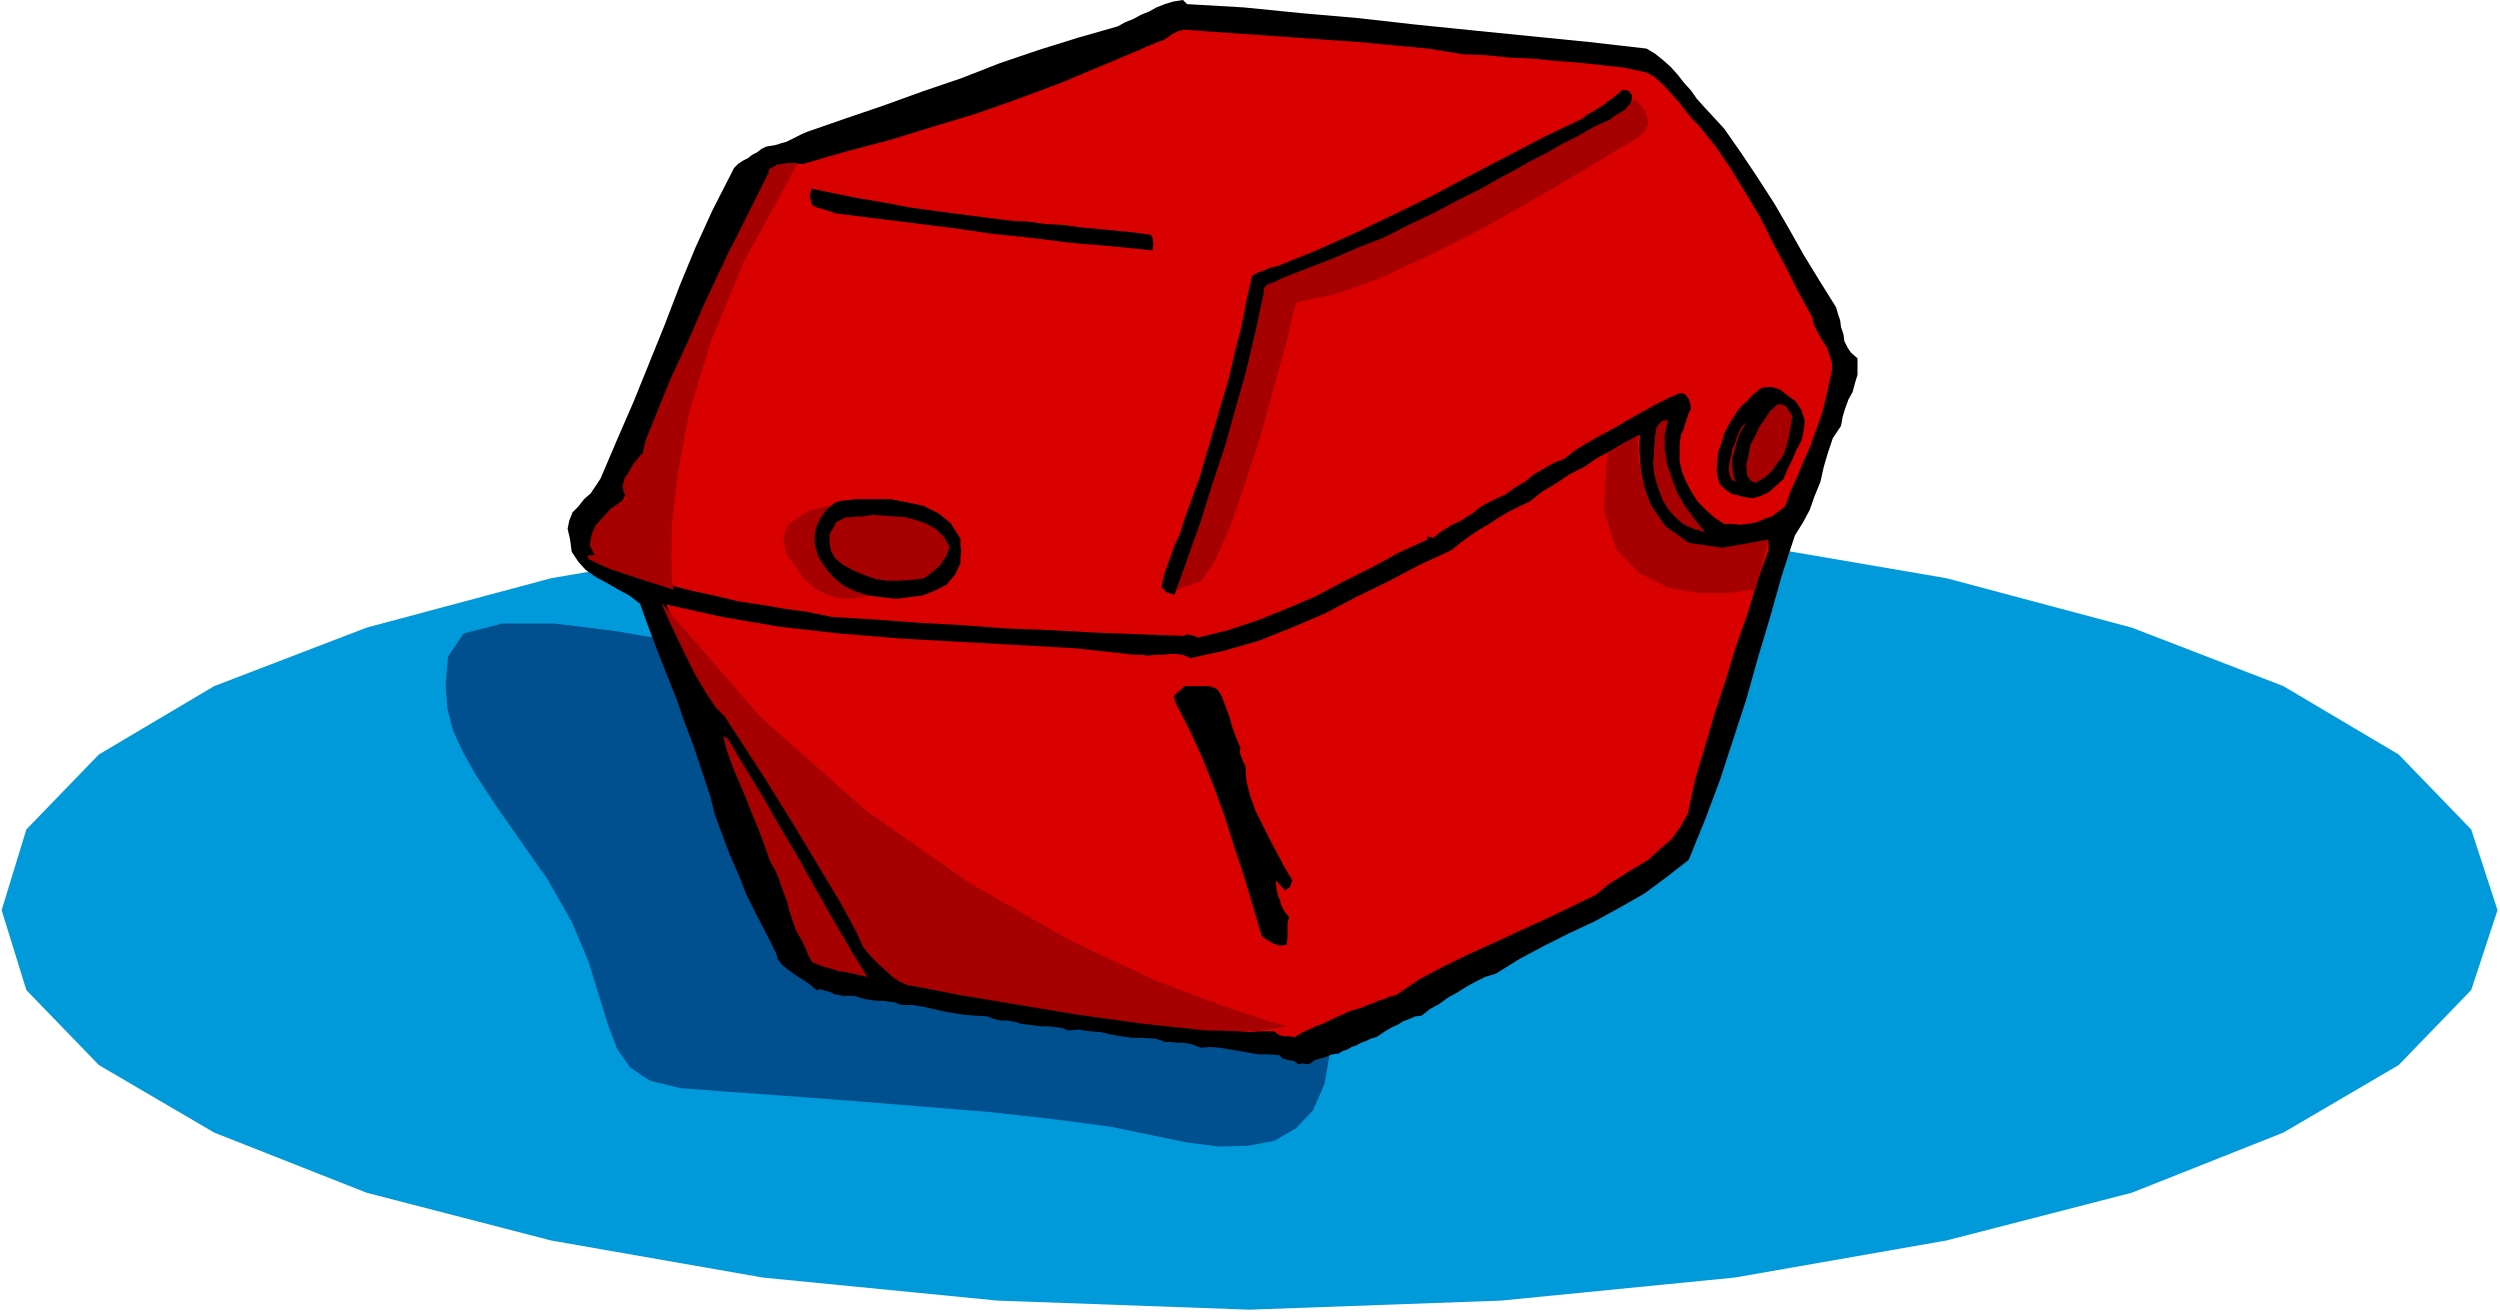
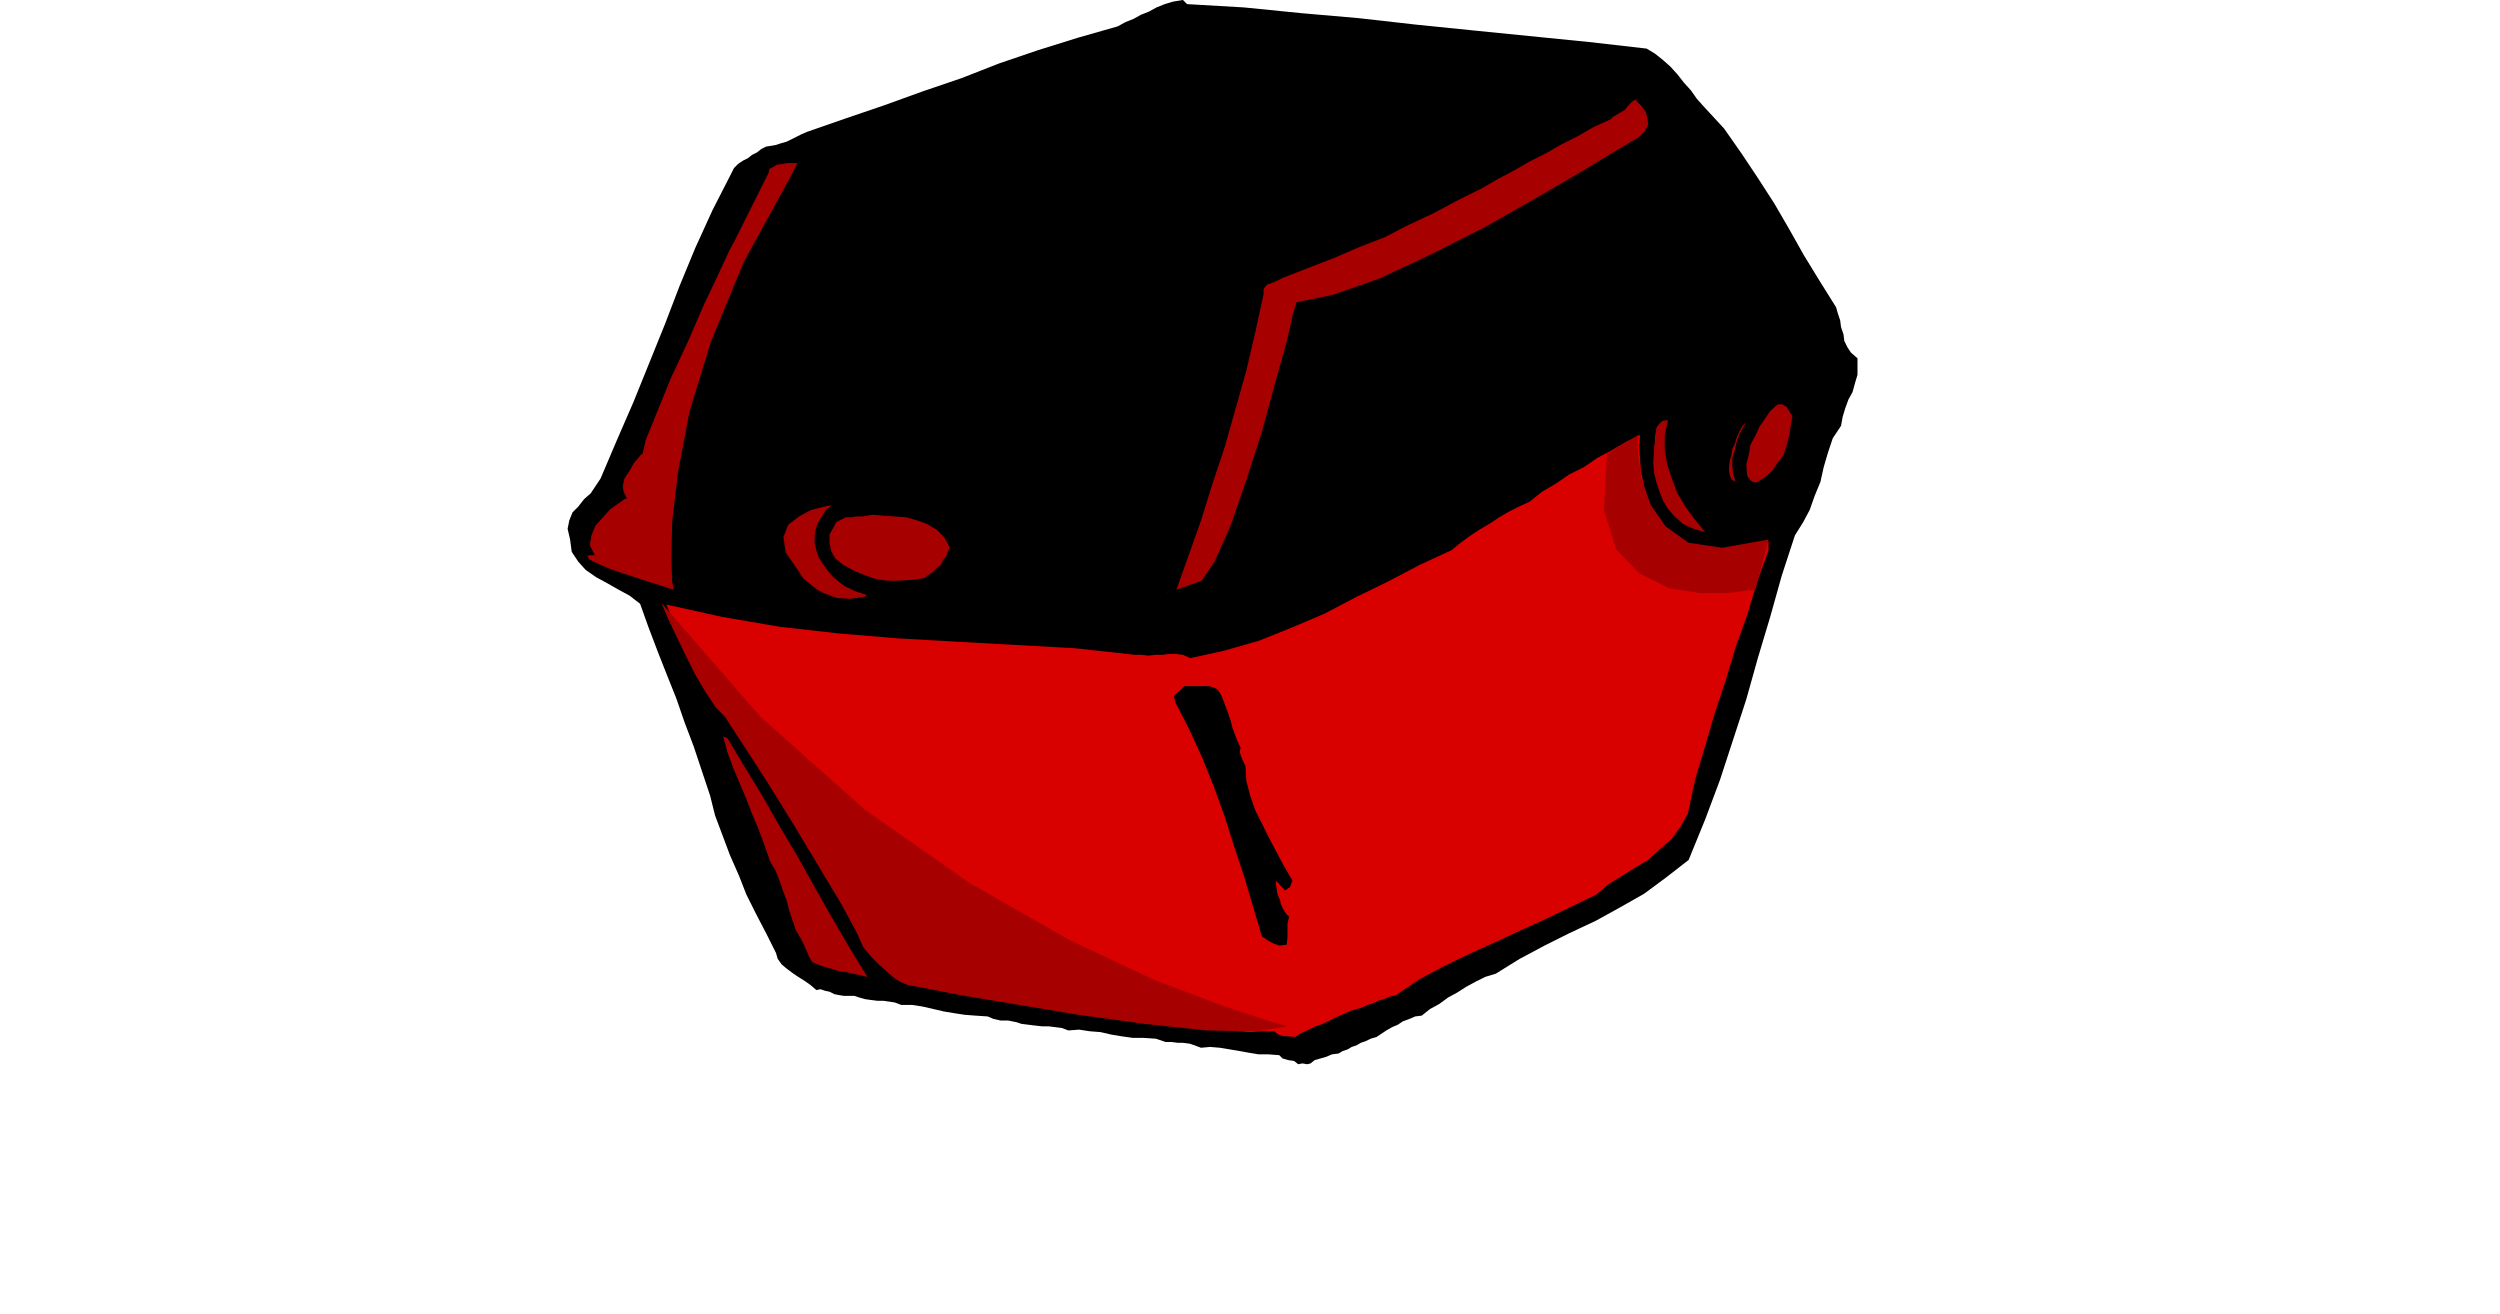
<svg xmlns="http://www.w3.org/2000/svg" fill-rule="evenodd" height="257.743" preserveAspectRatio="none" stroke-linecap="round" viewBox="0 0 3035 1595" width="490.455">
  <style>.pen1{stroke:none}.brush3{fill:#000}.brush4{fill:#d90000}.brush5{fill:#a60000}</style>
-   <path class="pen1" style="fill:#0099d9" d="m1517 1590 305-11 284-28 257-45 225-58 184-73 140-82 88-91 32-97-32-98-88-91-140-83-184-71-225-60-257-44-284-28-305-9-306 9-285 28-257 44-224 60-185 71-140 83-88 91-30 98 30 97 88 91 140 82 185 73 224 58 257 45 285 28 306 11z" />
-   <path class="pen1" style="fill:#004f8f" d="m941 809-17-5-44-11-63-15-71-12-73-9h-63l-47 12-19 28-3 33 2 30 7 27 13 28 16 28 23 35 28 40 35 50 29 51 20 47 13 42 11 36 11 29 16 23 24 16 37 9 52 4 70 5 80 6 87 7 86 7 80 9 68 9 53 11 39 8 39 5 35-1 32-6 26-15 21-22 14-32 7-41-28-57-75-70-109-77-123-77-125-72-108-59-77-40-29-14z" />
  <path class="pen1 brush3" d="m1441 5 69 4 70 7 69 6 71 8 69 7 70 7 70 7 70 8 10 6 10 8 9 8 9 10 7 9 9 10 7 10 9 10 24 26 21 30 20 30 20 31 18 31 18 32 19 31 20 32 2 7 3 9 1 8 3 9 1 8 4 8 4 6 8 7v20l-3 10-3 11-5 9-4 11-3 10-2 11-10 15-6 18-5 17-4 18-7 17-6 17-8 15-10 16-16 49-14 50-15 50-14 50-16 49-16 49-18 48-20 49-27 21-27 20-30 17-29 16-32 15-30 15-30 16-29 18-13 4-12 6-11 6-11 7-11 6-11 8-11 6-10 8-8 1-7 3-8 3-6 4-7 3-7 4-6 4-6 4-7 2-6 3-6 2-5 3-6 2-5 3-6 2-5 3-8 1-7 3-7 2-7 2-5 4-4 1-6-1-5 1-5-4-7-1-7-2-4-4-13-1h-12l-12-2-11-2-12-2-12-2-12-1-11 1-8-3-6-2-8-1h-6l-8-1h-7l-6-2-6-2-15-1h-13l-14-2-12-2-13-3-13-1-13-2-13 1-8-3-8-1-8-1h-8l-9-1-8-1-8-1-6-2-10-2h-9l-9-2-7-3-15-1-13-1-13-2-12-2-13-3-13-3-13-2h-13l-8-3-7-1-7-1h-7l-8-1-7-1-7-2-6-2h-13l-6-1-5-1-6-3-5-1-6-2-5 1-7-6-7-5-8-5-6-4-8-6-6-5-5-7-2-7-12-24-12-23-12-24-9-23-11-25-9-24-9-24-6-24-10-30-10-30-11-29-10-29-12-30-11-28-11-29-10-28-13-10-13-7-14-8-13-7-13-9-9-10-8-12-2-15-3-13 2-10 4-10 7-7 7-9 8-7 6-9 6-9 20-47 20-46 19-47 19-47 18-47 19-46 21-46 23-45 3-6 5-5 6-4 6-3 5-4 6-3 5-4 6-3 6-1 6-1 6-2 7-2 6-3 6-3 6-3 7-3 46-16 47-16 47-17 47-16 46-18 47-16 48-15 49-14 9-5 10-4 9-5 10-4 9-5 10-4 10-3 12-2 5 5z" />
-   <path class="pen1 brush4" d="m1777 66 27 1 29 3 27 1 29 3 27 2 28 3 27 3 28 6 9 5 9 8 7 7 8 9 7 8 7 9 7 9 9 9 21 26 19 28 17 28 18 30 15 30 16 30 15 30 17 31 2 9 5 10 5 9 6 9 3 9 3 9v10l-3 13-4 19-5 20-7 19-7 20-8 18-8 19-8 18-7 19-8 6-8 6-9 3-9 4-11 2-9 1-11-1h-9l-12-8-10-9-10-10-7-11-7-13-5-12-3-13v-20l1-7 1-6 3-6 2-7 2-6 2-6 3-6-1-6-2-6-4-5-4-2-5 1-4 2-5 2-4 2-16 8-16 9-16 9-15 9-17 9-16 9-15 9-14 11-13 5-12 7-12 7-11 9-12 7-11 8-13 6-12 6-8 5-7 6-8 5-8 5-9 4-8 5-8 5-7 6-7-2v4l-35 16-33 18-34 17-34 18-35 15-35 14-36 12-36 9-6-2-4-1-4-1-4 2-54-2-54-2-54-3-53-2-54-4-54-3-53-4-51-3-29-6-29-4-29-5-27-4-29-7-28-6-27-7-26-8-3-5-1-4-2-4-4-2-3 9-9-3-8-3-8-4-8-4-9-7-5-6-5-7-2-8 2-11 6-8 6-7 9-6 7-7 6-6 5-9 2-10 18-37 17-37 15-38 15-38 15-38 16-38 17-37 20-35 36-74 8-9 11-5 6-3 6-1 6-1h7l52-15 53-14 52-16 53-16 51-18 51-19 50-21 50-21 6-3 6-2 6-3 7-2 6-4 6-4 6-3 7-2 42 3 42 3 43 3 43 3 42 3 43 4 42 4 43 7z" />
  <path class="pen1 brush3" d="m1228 268 20 1 21 3 21 1 22 3 21 2 21 2 21 2 22 3 2 3 1 6v5l-1 5-49-5-48-4-48-6-48-5-48-7-48-6-48-6-48-6-8-3-7-2-7-2-6-3-3-10 2-10 29 6 30 6 30 5 31 6 30 4 30 4 31 4 32 4zm952 219 7 11 4 12-1 12-3 13-6 11-5 12-6 12-5 12-8 7-9 8-10 5-10 3-7-1-6-1-6-2-6-1-6-4-4-3-5-5-2-5-2-12 1-12 1-11 4-10 3-11 5-10 6-10 6-9 5-6 6-5 5-6 6-5 6-5 7-1h7l9 3 4 3 5 4 4 3 6 4z" />
  <path class="pen1 brush5" d="m2176 505-2 12-2 12-3 12-4 12-7 9-7 10-9 8-10 6-4-1-3-2-3-4-1-2-1-13 3-12 2-12 6-11 5-11 7-10 6-9 9-8h6l5 3 3 5 4 6zm-106 141-7-2-7-2-7-3-6-3-10-9-8-9-6-10-4-10-4-12-3-12-1-13 1-12v-6l1-6v-6l1-6 1-6 3-4 4-4 7-1-4 18v18l3 18 6 18 6 16 10 17 11 15 13 16zm49-132-4 7-4 8-3 9-2 9-3 9v9l1 10 3 10-5-3-2-5-1-5v-5l1-8 2-7 1-7 3-6 2-7 3-7 3-6 4-5h1z" />
  <path class="pen1 brush4" d="m1991 528-1 14 1 15 1 14 3 15 3 14 6 14 6 12 10 13 9 8 11 7 11 6 12 6 12 2 12 2h13l15-1 8-5 8-1 8-2 8-4v11l-14 39-12 40-14 39-12 40-13 39-12 41-12 40-9 42-9 16-11 15-14 12-14 13-17 10-16 10-16 10-14 12-31 15-31 15-31 14-30 14-31 14-31 15-30 16-28 19-8 2-7 3-7 2-6 3-7 2-6 3-7 2-7 2-9 4-9 4-8 4-8 4-9 3-8 4-9 4-8 5-8-1h-6l-6-2-5-4h-15l-14 1-14-1-14-1-15-2-14-2-14-2-14-1-8-3-7-2-7-1h-7l-8-1-7-1-7-2-6-1-27-4-26-4-27-4-27-3-28-4-28-4-27-4-26-4-6-2-6-1-6-1h-5l-6-2-6-1-5-2-4-1-10-2-9-3-9-4-8-4-8-7-7-6-6-8-6-7-9-17-8-16-9-16-9-15-10-16-9-16-9-16-8-15-14-26-14-25-16-25-15-24-17-24-16-24-17-23-17-22-7-13-6-12-6-12-6-12-6-12-5-12-6-12-5-12 68 15 70 12 71 8 72 6 71 4 72 4 72 4 73 8h8l8 1 8-1h9l8-1h9l8 1 9 4 41-9 42-12 40-16 40-17 38-20 39-19 38-20 39-18 11-9 11-8 12-8 12-7 12-8 12-7 12-6 13-6 15-12 17-10 16-11 18-9 16-11 17-9 17-10 18-9z" />
  <path class="pen1 brush3" d="m1482 843 3 7 3 8 3 8 3 9 2 8 3 8 3 8 4 9-1 5 2 6 2 5 3 6 1 18 5 19 6 17 9 18 8 16 9 17 9 17 10 17-3 8-6 4-11-12v5l1 6 1 6 3 7 1 5 3 6 3 5 4 4-2 8v17l-1 9-9 1-8-3-7-4-6-4-11-37-11-37-12-36-11-35-13-36-14-35-16-35-17-33-2-8 4-4 5-4 4-4h30l6 2 4 2 4 6z" />
  <path class="pen1 brush5" d="m883 896 21 35 22 36 21 37 22 37 20 36 21 37 21 36 22 36-9-2-9-2-9-2-8-1-9-3-8-2-8-3-7-3-4-7-3-7-3-7-3-6-7-12-4-12-4-12-3-12-5-13-4-12-5-12-6-10-7-20-7-19-8-19-7-18-8-19-8-19-7-19-5-19 5 2zm8-602-5 9-13 28-18 38-20 46-21 45-17 42-13 32-4 17-2 1-4 5-5 6-5 9-6 9-2 9 1 7 4 8-3 1-7 5-10 7-9 10-9 10-5 12-2 12 6 12h-6l-3 1 2 4 8 4 18 8 30 10 47 15-2-10-1-28 1-45 7-59 14-74 26-85 40-97 57-104 8-16h-12l-6 1-7 1-5 3-4 2-1 5-42 84zm1094-173h1l3 4 4 4 5 7 2 7 1 8-4 8-8 8-24 14-41 25-55 32-63 36-67 34-64 30-57 20-44 9-4 13-8 35-14 50-16 59-19 59-19 55-19 43-16 24-42 15 4-14 14-37 19-54 22-62 20-66 18-62 10-52 1-33 18-9 51-21 70-32 83-36 83-39 74-35 55-30 26-17z" />
  <path class="pen1 brush3" d="M1981 115v5l-1 5-4 4-3 4-5 3-5 3-5 3-3 3-20 9-19 11-20 10-19 11-20 10-19 11-19 10-19 11-30 15-30 16-30 14-29 15-31 12-30 13-31 12-31 12-8 4-7 3-4 1-3 3-2 3v6l-10 46-11 47-13 46-13 46-15 45-14 45-16 45-16 45-10-3-6-6 4-18 6-16 6-17 7-15 5-17 6-16 6-17 6-16 9-31 9-30 9-31 9-30 7-31 8-31 6-31 7-31 7-4 8-3 7-3 9-2 47-19 47-21 46-22 47-23 45-24 46-24 46-24 46-22 6-5 6-3 6-4 7-4 6-5 6-4 6-5 6-5 7 1 4 5z" />
  <path class="pen1 brush5" d="M1018 613h-5l-12 2-16 4-15 8-13 10-6 15 3 19 18 26v1l4 5 6 5 10 8 10 5 14 5 16 1 20-3-30-100-4-11z" />
  <path class="pen1 brush3" d="M1166 654v7l1 8-1 7v8l-3 6-3 7-5 6-6 7-14 7-15 6-16 2-16 2-18-2-16-2-15-5-13-6-8-6-7-6-6-7-5-7-6-9-3-9-2-9v-8l1-7 2-7 3-6 4-6 4-6 5-4 6-5 7-2 19-2h41l21 4 19 4 18 9 15 12 12 19z" />
  <path class="pen1 brush5" d="m1153 664-2 5-2 6-4 5-3 6-5 4-5 5-5 3-5 4-15 2-15 1h-15l-14-2-14-5-12-5-13-7-10-8-5-9-2-10v-10l5-9 3-6 6-3 6-3h7l6-1h7l6-1 7-1 12 1 14 1 14 1 14 4 11 4 12 7 9 9 7 12zm836-136-1 7 1 20 4 27 11 31 18 26 28 20 41 6 56-10-16 61-10 1-24 3h-34l-37-6-36-18-28-29-15-48 4-68 38-23zM803 732l2 5 6 14 9 19 12 25 12 24 13 22 12 18 11 11 7 11 19 29 27 42 31 50 30 50 27 45 19 35 8 18 1 1 4 5 5 6 9 9 9 8 9 8 8 5 9 4 17 3 46 9 66 11 78 13 80 11 75 8 61 1 38-6-21-6-55-18-85-32-104-49-121-69-127-89-127-113-120-138z" />
</svg>